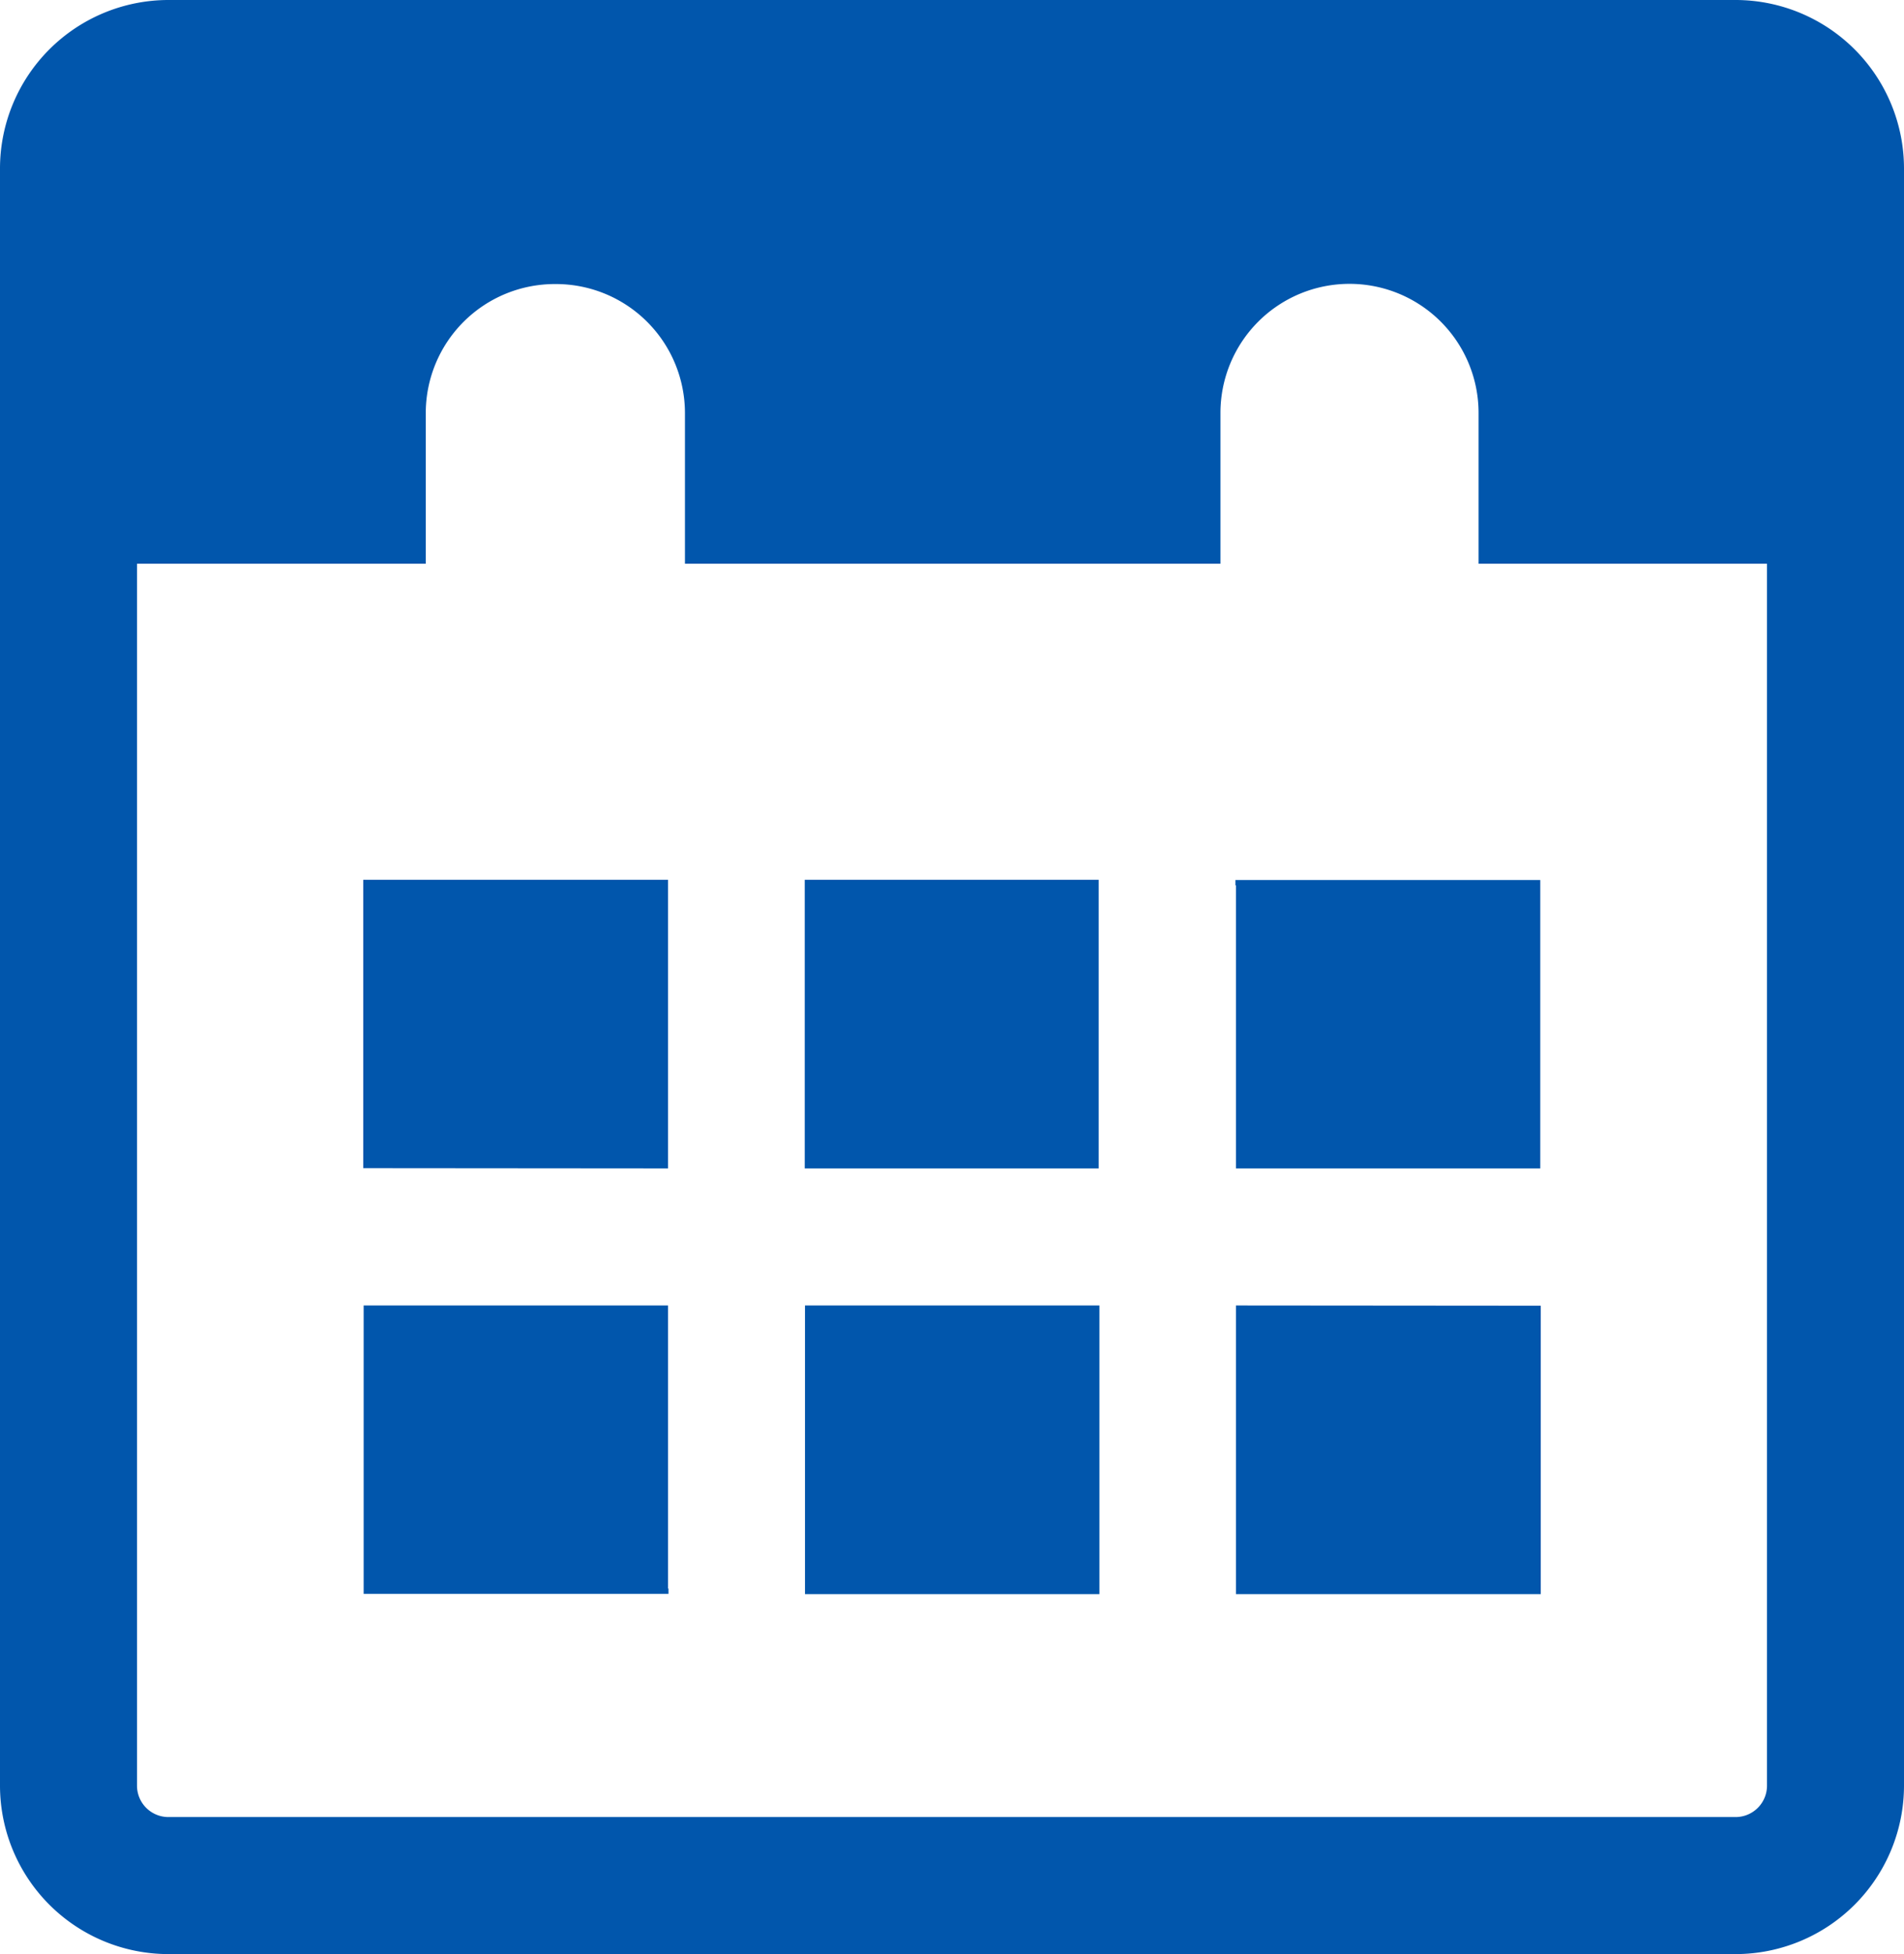
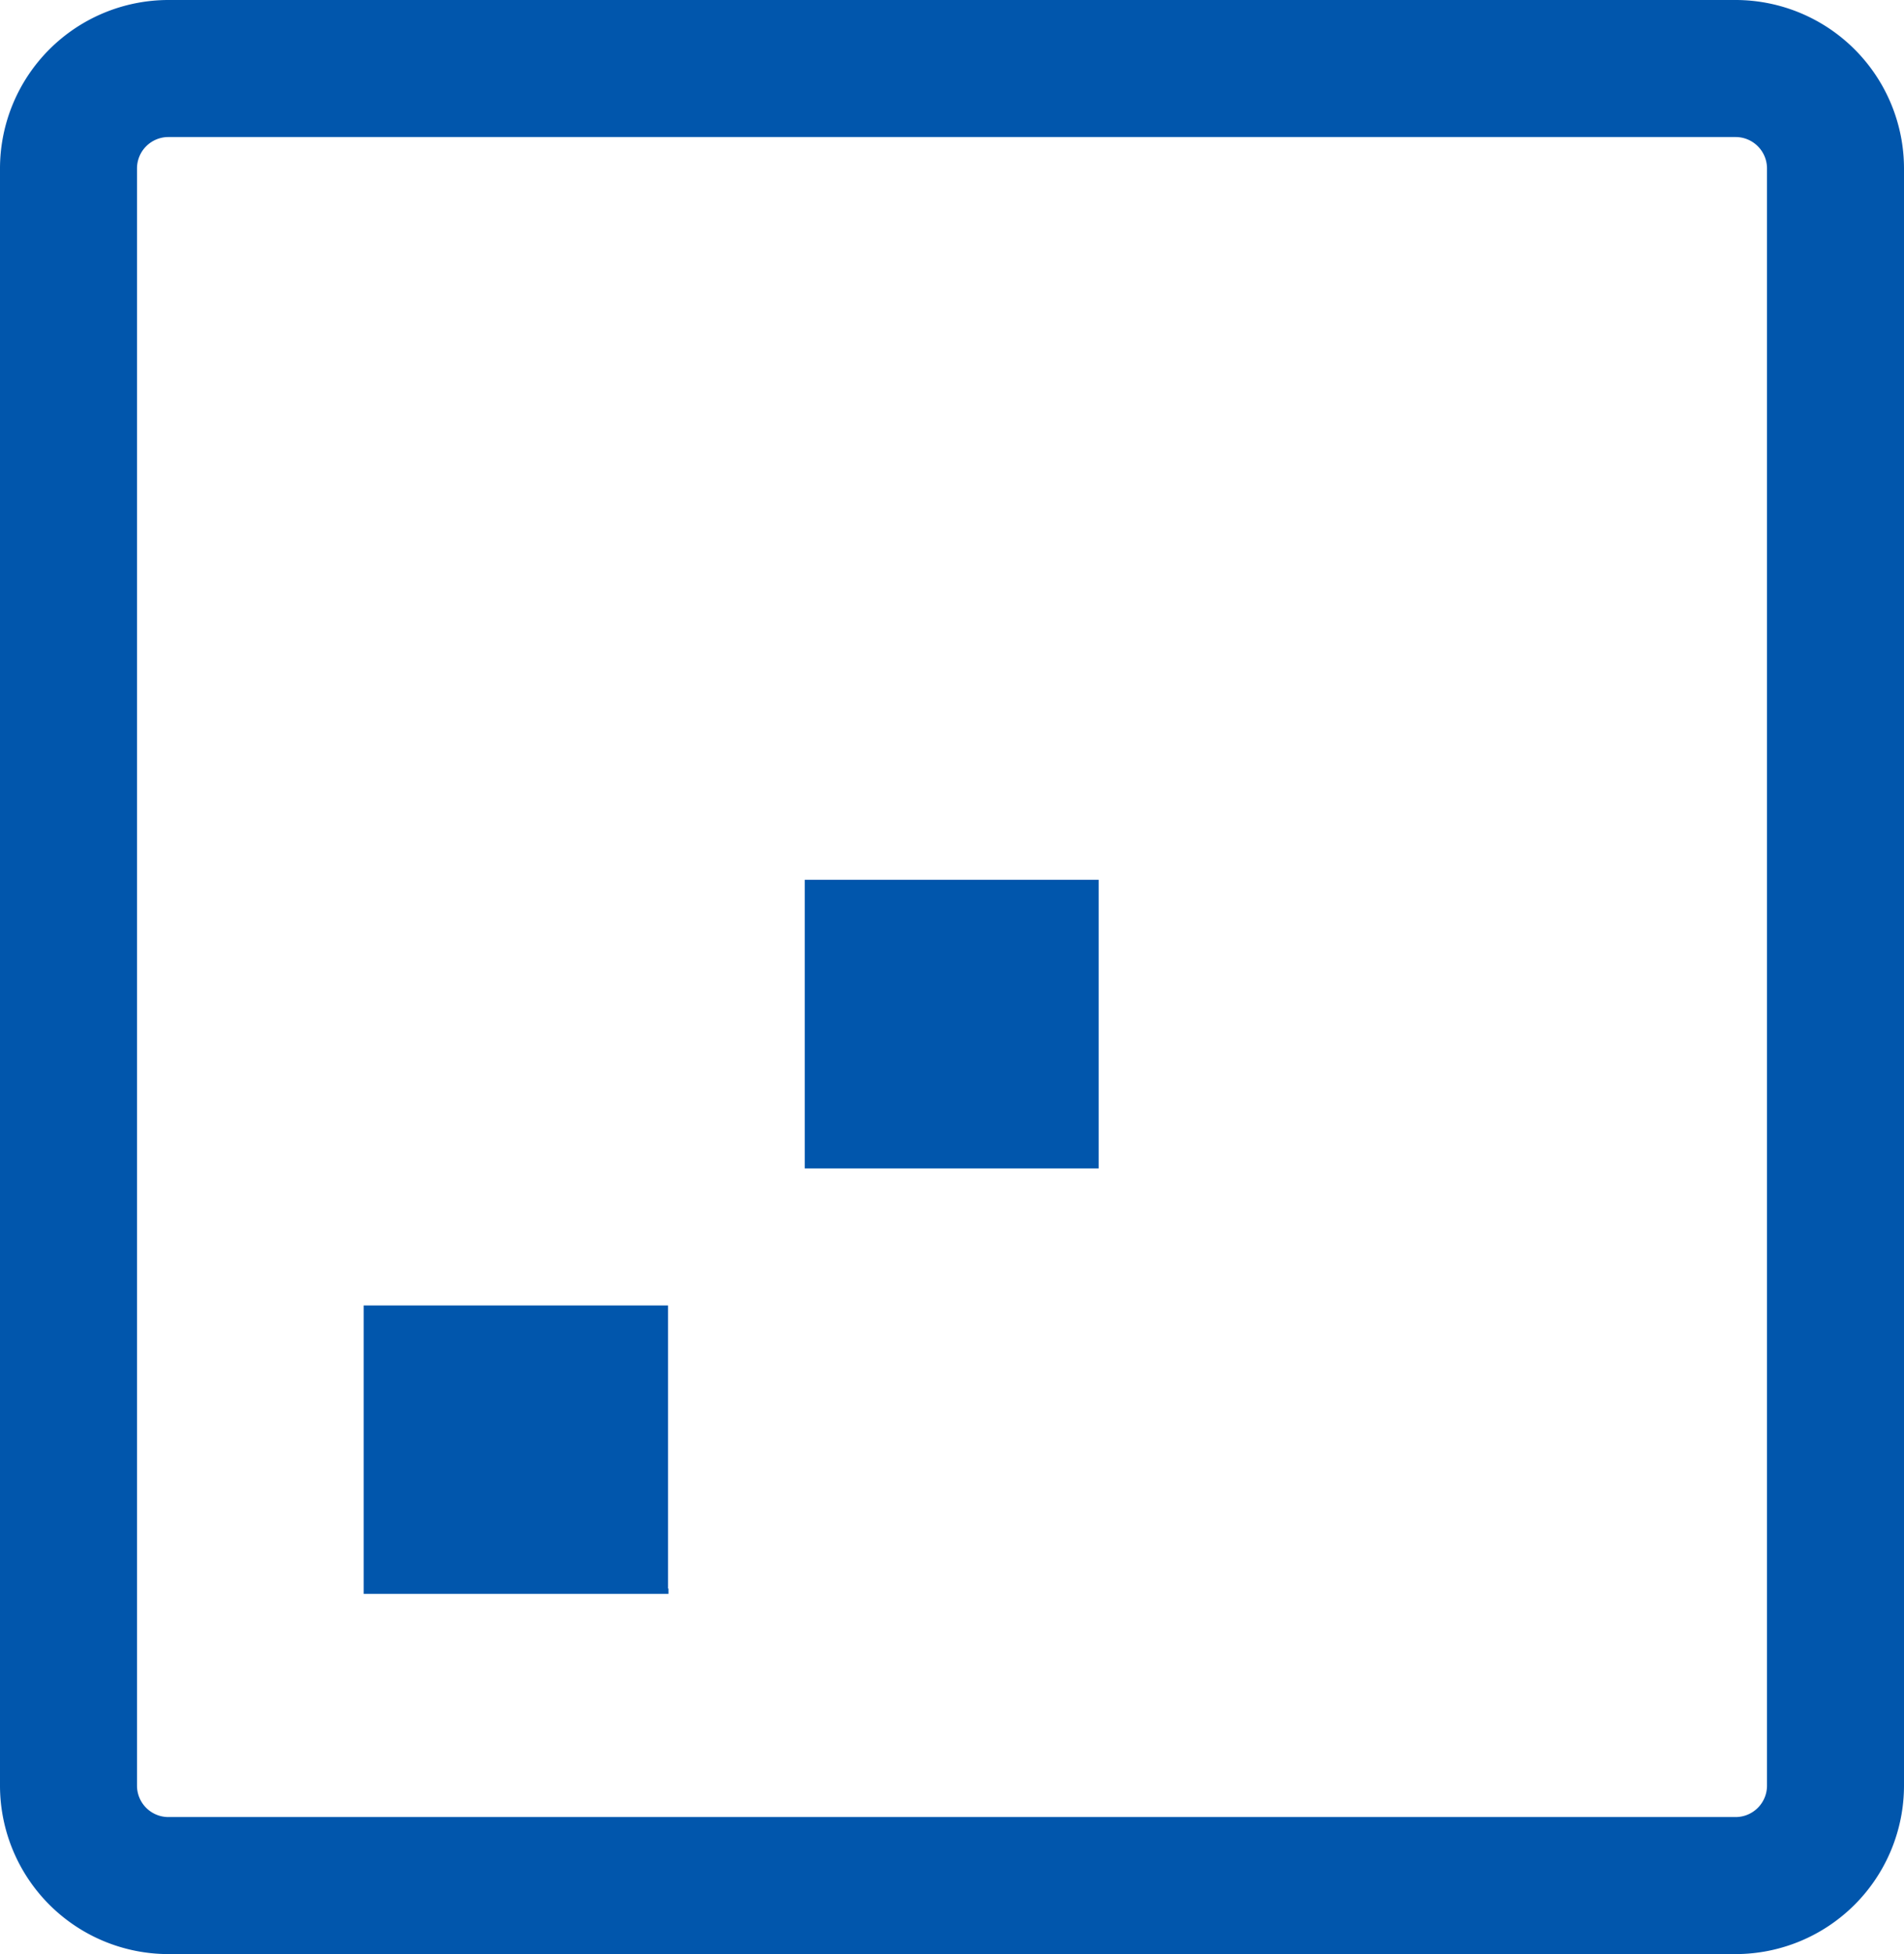
<svg xmlns="http://www.w3.org/2000/svg" width="23.111" height="23.713" viewBox="0 0 23.111 23.713">
  <defs>
    <clipPath id="clip-path">
      <rect id="長方形_207" data-name="長方形 207" width="23.111" height="23.713" fill="#0156ac" />
    </clipPath>
  </defs>
  <g id="ico-calendar-blue" clip-path="url(#clip-path)">
    <path id="パス_791" data-name="パス 791" d="M21.067,23.713H2.044A2.046,2.046,0,0,1,0,21.669V2.044A2.046,2.046,0,0,1,2.044,0H21.067a2.046,2.046,0,0,1,2.044,2.044V21.669a2.046,2.046,0,0,1-2.044,2.044M2.044,1.663a.381.381,0,0,0-.381.381V21.669a.381.381,0,0,0,.381.381H21.067a.381.381,0,0,0,.381-.381V2.044a.381.381,0,0,0-.381-.381Z" fill="#0156ac" />
-     <path id="パス_792" data-name="パス 792" d="M270.52,192.614v3.437h3.694v-3.5h-3.7c0,.022,0,.044,0,.066" transform="translate(-255.518 -181.872)" fill="#0156ac" />
    <path id="パス_793" data-name="パス 793" d="M176.171,192.547c0,.022,0,.044,0,.066v3.437h3.568v-3.437c0-.022,0-.044,0-.066Z" transform="translate(-166.403 -181.871)" fill="#0156ac" />
-     <path id="パス_794" data-name="パス 794" d="M176.173,285.719v3.437c0,.022,0,.044,0,.066h3.574c0-.022,0-.044,0-.066v-3.437Z" transform="translate(-166.402 -269.877)" fill="#0156ac" />
-     <path id="パス_795" data-name="パス 795" d="M270.52,285.719v3.437c0,.022,0,.044,0,.066h3.7v-3.5Z" transform="translate(-255.518 -269.877)" fill="#0156ac" />
-     <path id="パス_796" data-name="パス 796" d="M83.3,196.05v-3.437c0-.022,0-.044,0-.066h-3.7v3.5Z" transform="translate(-75.191 -181.871)" fill="#0156ac" />
    <path id="パス_797" data-name="パス 797" d="M83.3,289.156v-3.437H79.605v3.5h3.7c0-.022,0-.044,0-.066" transform="translate(-75.191 -269.877)" fill="#0156ac" />
-     <path id="パス_798" data-name="パス 798" d="M21.5,21.317v5.659h3.971v-1.83a1.566,1.566,0,0,1,1.564-1.564h.018a1.566,1.566,0,0,1,1.564,1.564v1.83h6.5v-1.83a1.566,1.566,0,0,1,3.133,0v1.83H42.23V21.317Z" transform="translate(-20.303 -20.135)" fill="#0156ac" />
  </g>
</svg>